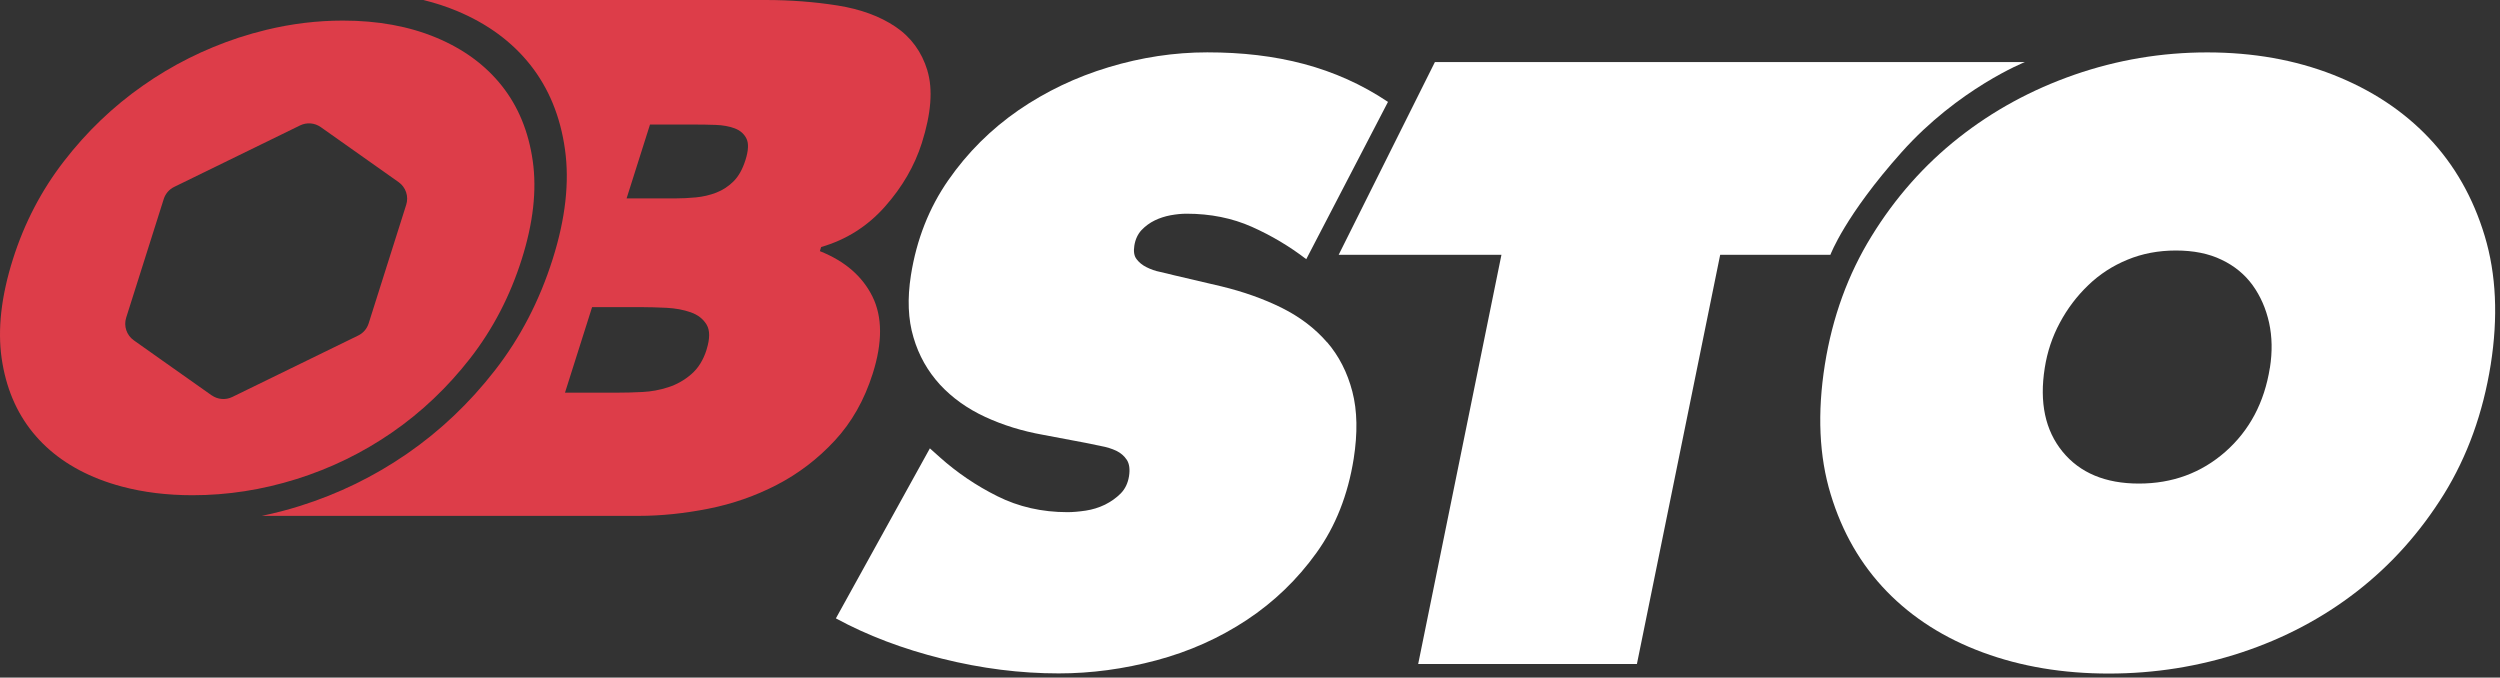
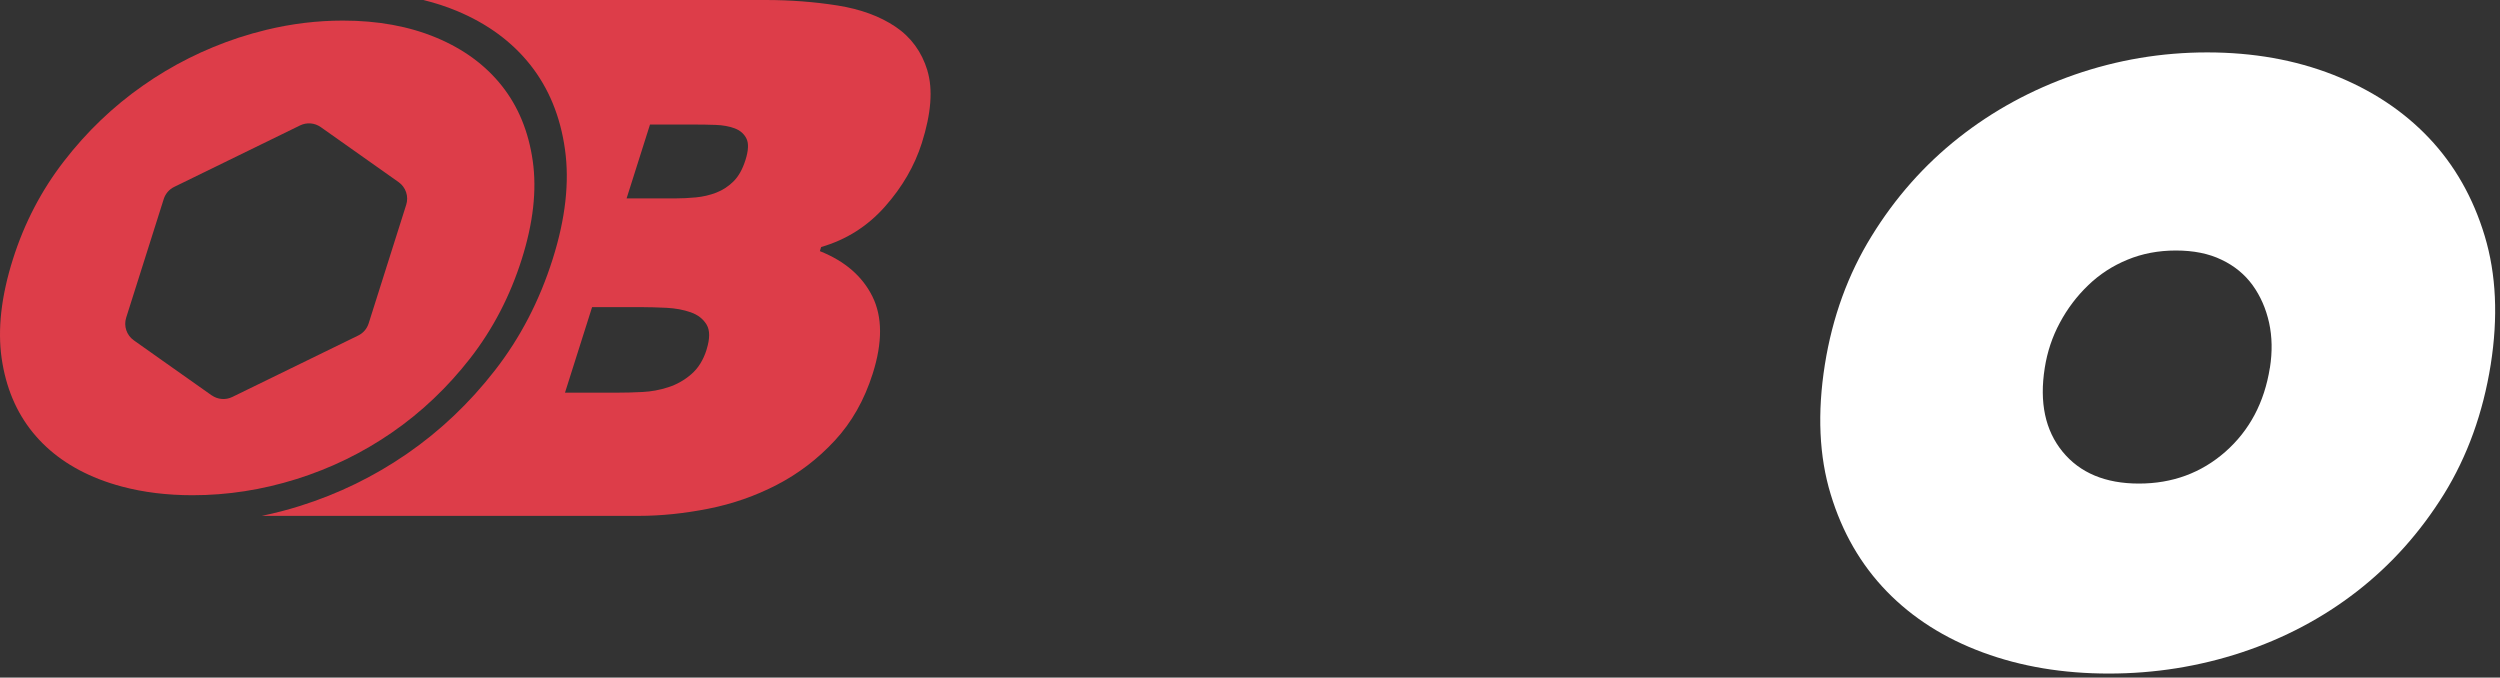
<svg xmlns="http://www.w3.org/2000/svg" width="487" height="132" viewBox="0 0 487 132" fill="none">
  <rect x="0" y="0" width="487" height="132" fill="#333333" stroke="none" />
  <g clip-path="url(#clip0_1432_12)">
-     <path d="M258.5 66.669C256.18 63.989 253.25 61.749 249.69 59.969C246.13 58.209 242.2 56.819 237.91 55.779L228.61 53.599C227.81 53.399 226.95 53.179 225.99 52.969C225.03 52.779 224.15 52.459 223.34 52.049C222.52 51.649 221.88 51.109 221.41 50.489C220.92 49.869 220.79 48.979 220.97 47.839C221.17 46.599 221.65 45.589 222.39 44.799C223.13 44.029 223.98 43.409 224.94 42.939C225.88 42.479 226.93 42.139 228.05 41.929C229.17 41.729 230.2 41.629 231.14 41.629C235.81 41.629 240.05 42.489 243.87 44.189C247.7 45.899 251.22 47.999 254.46 50.489L270.38 19.849C260.17 13.019 248.65 10.199 235.17 10.199C228.74 10.199 222.35 11.169 215.98 13.089C209.6 15.009 203.74 17.809 198.39 21.479C193.05 25.179 188.49 29.689 184.73 35.099C180.98 40.489 178.55 46.669 177.45 53.599C176.73 58.159 176.89 62.209 177.95 65.739C178.98 69.259 180.72 72.309 183.1 74.919C185.49 77.499 188.42 79.599 191.9 81.209C195.38 82.819 199.13 83.979 203.17 84.699L211.48 86.269C212.37 86.469 213.37 86.679 214.48 86.889C215.59 87.089 216.57 87.399 217.45 87.809C218.32 88.229 219 88.819 219.51 89.589C220.01 90.369 220.14 91.439 219.93 92.779C219.71 94.129 219.18 95.249 218.31 96.129C217.45 96.999 216.42 97.719 215.25 98.309C214.07 98.879 212.82 99.269 211.5 99.469C210.16 99.669 208.98 99.769 207.94 99.769C202.97 99.769 198.41 98.729 194.28 96.659C190.15 94.599 186.4 92.049 183.05 89.049L181.14 87.339L162.83 120.459C168.94 123.779 175.83 126.399 183.51 128.309C191.19 130.229 198.76 131.179 206.23 131.179C212.56 131.179 218.91 130.329 225.3 128.619C231.69 126.909 237.54 124.289 242.87 120.769C248.2 117.239 252.72 112.879 256.44 107.699C260.17 102.519 262.58 96.409 263.7 89.359C264.48 84.369 264.41 80.019 263.44 76.289C262.47 72.559 260.83 69.339 258.51 66.649L258.5 66.669Z" fill="white" />
-     <path d="M370.45 29.63C381.53 17.23 394.45 12.09 394.45 12.09H279.52L260.77 49.64H292.48L276.26 129.35H318.87L335.09 49.64H356.56C356.56 49.64 359.37 42.03 370.45 29.63Z" fill="white" />
    <path d="M484.03 45.989C481.78 38.519 478.16 32.139 473.14 26.849C468.12 21.559 461.89 17.469 454.48 14.559C447.06 11.659 438.89 10.209 429.97 10.209C421.05 10.209 412.43 11.669 404.09 14.559C395.74 17.469 388.23 21.559 381.53 26.849C374.83 32.139 369.19 38.519 364.59 45.989C359.98 53.459 356.95 61.799 355.48 71.039C353.99 80.459 354.36 88.889 356.62 96.299C358.86 103.699 362.5 110.009 367.54 115.199C372.58 120.389 378.82 124.349 386.27 127.099C393.71 129.849 401.89 131.209 410.8 131.209C419.71 131.209 428.33 129.839 436.65 127.099C444.96 124.349 452.46 120.389 459.14 115.199C465.82 110.009 471.45 103.709 476.06 96.299C480.65 88.879 483.69 80.449 485.19 71.039C486.65 61.799 486.27 53.459 484.03 45.989ZM442.17 71.649C441.1 78.399 438.21 83.839 433.52 87.989C428.81 92.129 423.19 94.199 416.66 94.199C410.13 94.199 405.17 92.119 401.79 87.989C398.4 83.839 397.25 78.399 398.32 71.649C398.81 68.549 399.78 65.609 401.26 62.869C402.73 60.119 404.57 57.689 406.78 55.569C408.98 53.439 411.52 51.789 414.41 50.599C417.3 49.399 420.45 48.799 423.87 48.799C427.29 48.799 430.26 49.389 432.76 50.599C435.27 51.789 437.28 53.449 438.82 55.569C440.35 57.699 441.41 60.129 442.02 62.869C442.62 65.619 442.67 68.549 442.18 71.649H442.17Z" fill="white" />
    <path d="M180.66 13.73C179.55 10.09 177.47 7.25 174.43 5.2C171.39 3.16 167.63 1.78 163.15 1.07C158.66 0.36 153.98 0 149.09 0H82.47C84.75 0.56 86.93 1.27 89 2.13C94.96 4.62 99.74 8.13 103.32 12.66C106.9 17.19 109.15 22.66 110.05 29.05C110.96 35.45 110.16 42.6 107.65 50.51C105.09 58.6 101.34 65.82 96.39 72.17C91.45 78.52 85.76 83.92 79.33 88.36C72.9 92.8 65.94 96.2 58.44 98.56C55.97 99.34 53.49 99.97 51 100.49H124.45C128.8 100.49 133.33 100.02 138.02 99.09C142.71 98.16 147.16 96.61 151.36 94.43C155.56 92.25 159.31 89.39 162.61 85.83C165.91 82.28 168.38 77.92 170.01 72.77C171.92 66.73 171.91 61.73 169.96 57.78C168.01 53.83 164.6 50.87 159.71 48.92L159.96 48.12C164.85 46.7 168.99 44.08 172.38 40.26C175.77 36.44 178.16 32.31 179.57 27.87C181.4 22.1 181.76 17.39 180.65 13.74L180.66 13.73ZM137.65 68.1C137 70.15 136.01 71.74 134.66 72.9C133.32 74.06 131.83 74.9 130.19 75.43C128.56 75.96 126.88 76.28 125.16 76.36C123.44 76.45 121.83 76.49 120.32 76.49H110.06L115.34 59.83H125.06C126.48 59.83 128.06 59.88 129.82 59.96C131.57 60.05 133.14 60.34 134.54 60.83C135.94 61.32 136.97 62.12 137.64 63.23C138.31 64.34 138.31 65.96 137.64 68.09L137.65 68.1ZM145.21 31.19C144.65 32.97 143.88 34.34 142.9 35.32C141.92 36.3 140.8 37.03 139.54 37.52C138.27 38.01 136.95 38.32 135.58 38.45C134.21 38.58 132.85 38.65 131.52 38.65H122.06L126.62 24.26H135.28C136.61 24.26 137.98 24.28 139.39 24.33C140.8 24.38 142.04 24.6 143.11 25C144.18 25.4 144.95 26.07 145.41 27C145.87 27.93 145.8 29.33 145.21 31.2V31.19Z" fill="#DD3D49" />
    <path d="M76.39 84.23C82.12 80.27 87.19 75.45 91.6 69.79C96.01 64.12 99.36 57.69 101.64 50.48C103.87 43.43 104.59 37.05 103.78 31.35C102.97 25.65 100.97 20.77 97.77 16.73C94.57 12.69 90.31 9.56 85 7.34C79.68 5.12 73.61 4.01 66.8 4.01C61.82 4.01 56.86 4.61 51.93 5.8C50.11 6.24 48.3 6.75 46.49 7.34C39.77 9.56 33.52 12.69 27.77 16.73C22.01 20.77 16.92 25.64 12.5 31.35C8.08 37.05 4.75 43.43 2.52 50.48C0.24 57.69 -0.49 64.13 0.32 69.79C1.14 75.46 3.16 80.27 6.38 84.23C9.6 88.19 13.89 91.22 19.25 93.32C20.69 93.88 22.19 94.37 23.74 94.78C27.94 95.9 32.53 96.47 37.51 96.47C44.32 96.47 51.07 95.42 57.76 93.32C64.45 91.22 70.66 88.19 76.39 84.23ZM41.24 77.02L31.54 70.17L26.06 66.29C24.66 65.3 24.06 63.51 24.58 61.88L31.9 38.76C32.23 37.73 32.96 36.88 33.93 36.41L43.76 31.61L58.46 24.43C59.75 23.8 61.29 23.92 62.47 24.75L77.65 35.48C79.05 36.47 79.65 38.26 79.13 39.89L71.81 63.01C71.48 64.04 70.75 64.89 69.78 65.36L45.25 77.33C43.96 77.96 42.42 77.84 41.24 77.01V77.02Z" fill="#DD3D49" />
  </g>
  <defs>
    <clipPath id="clip0_1432_12">
      <rect width="486.05" height="131.21" fill="white" />
    </clipPath>
  </defs>
</svg>